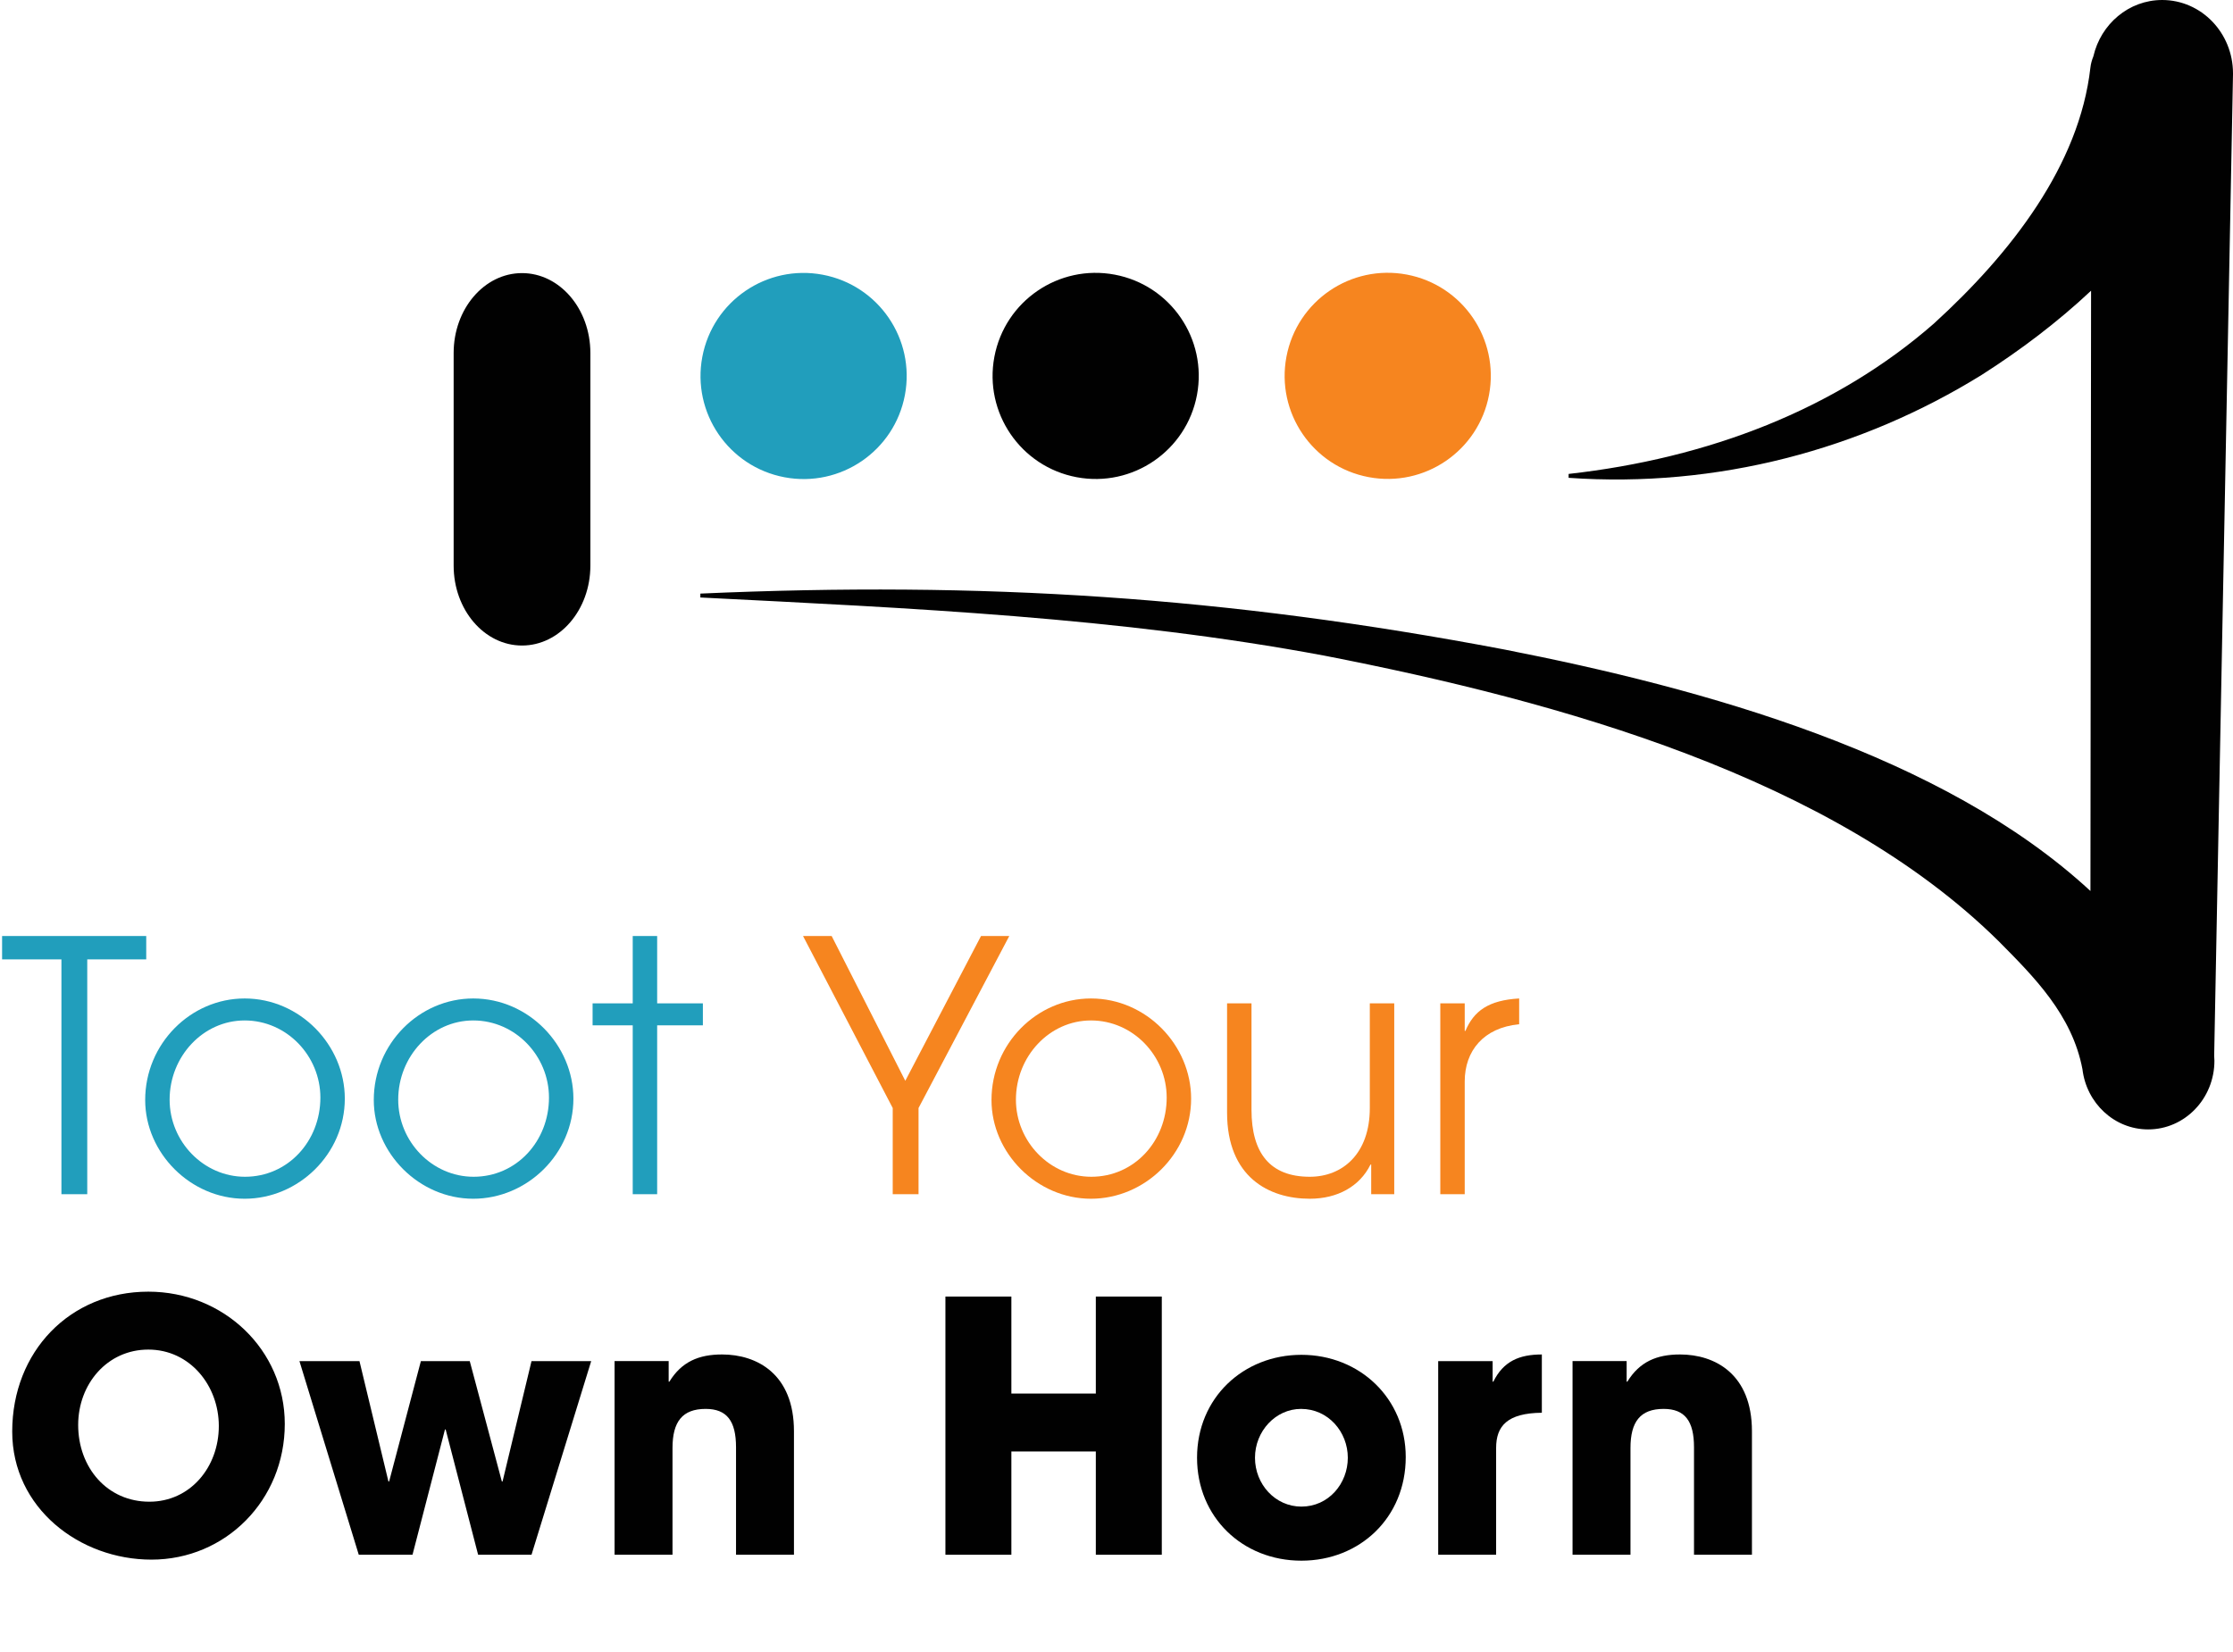
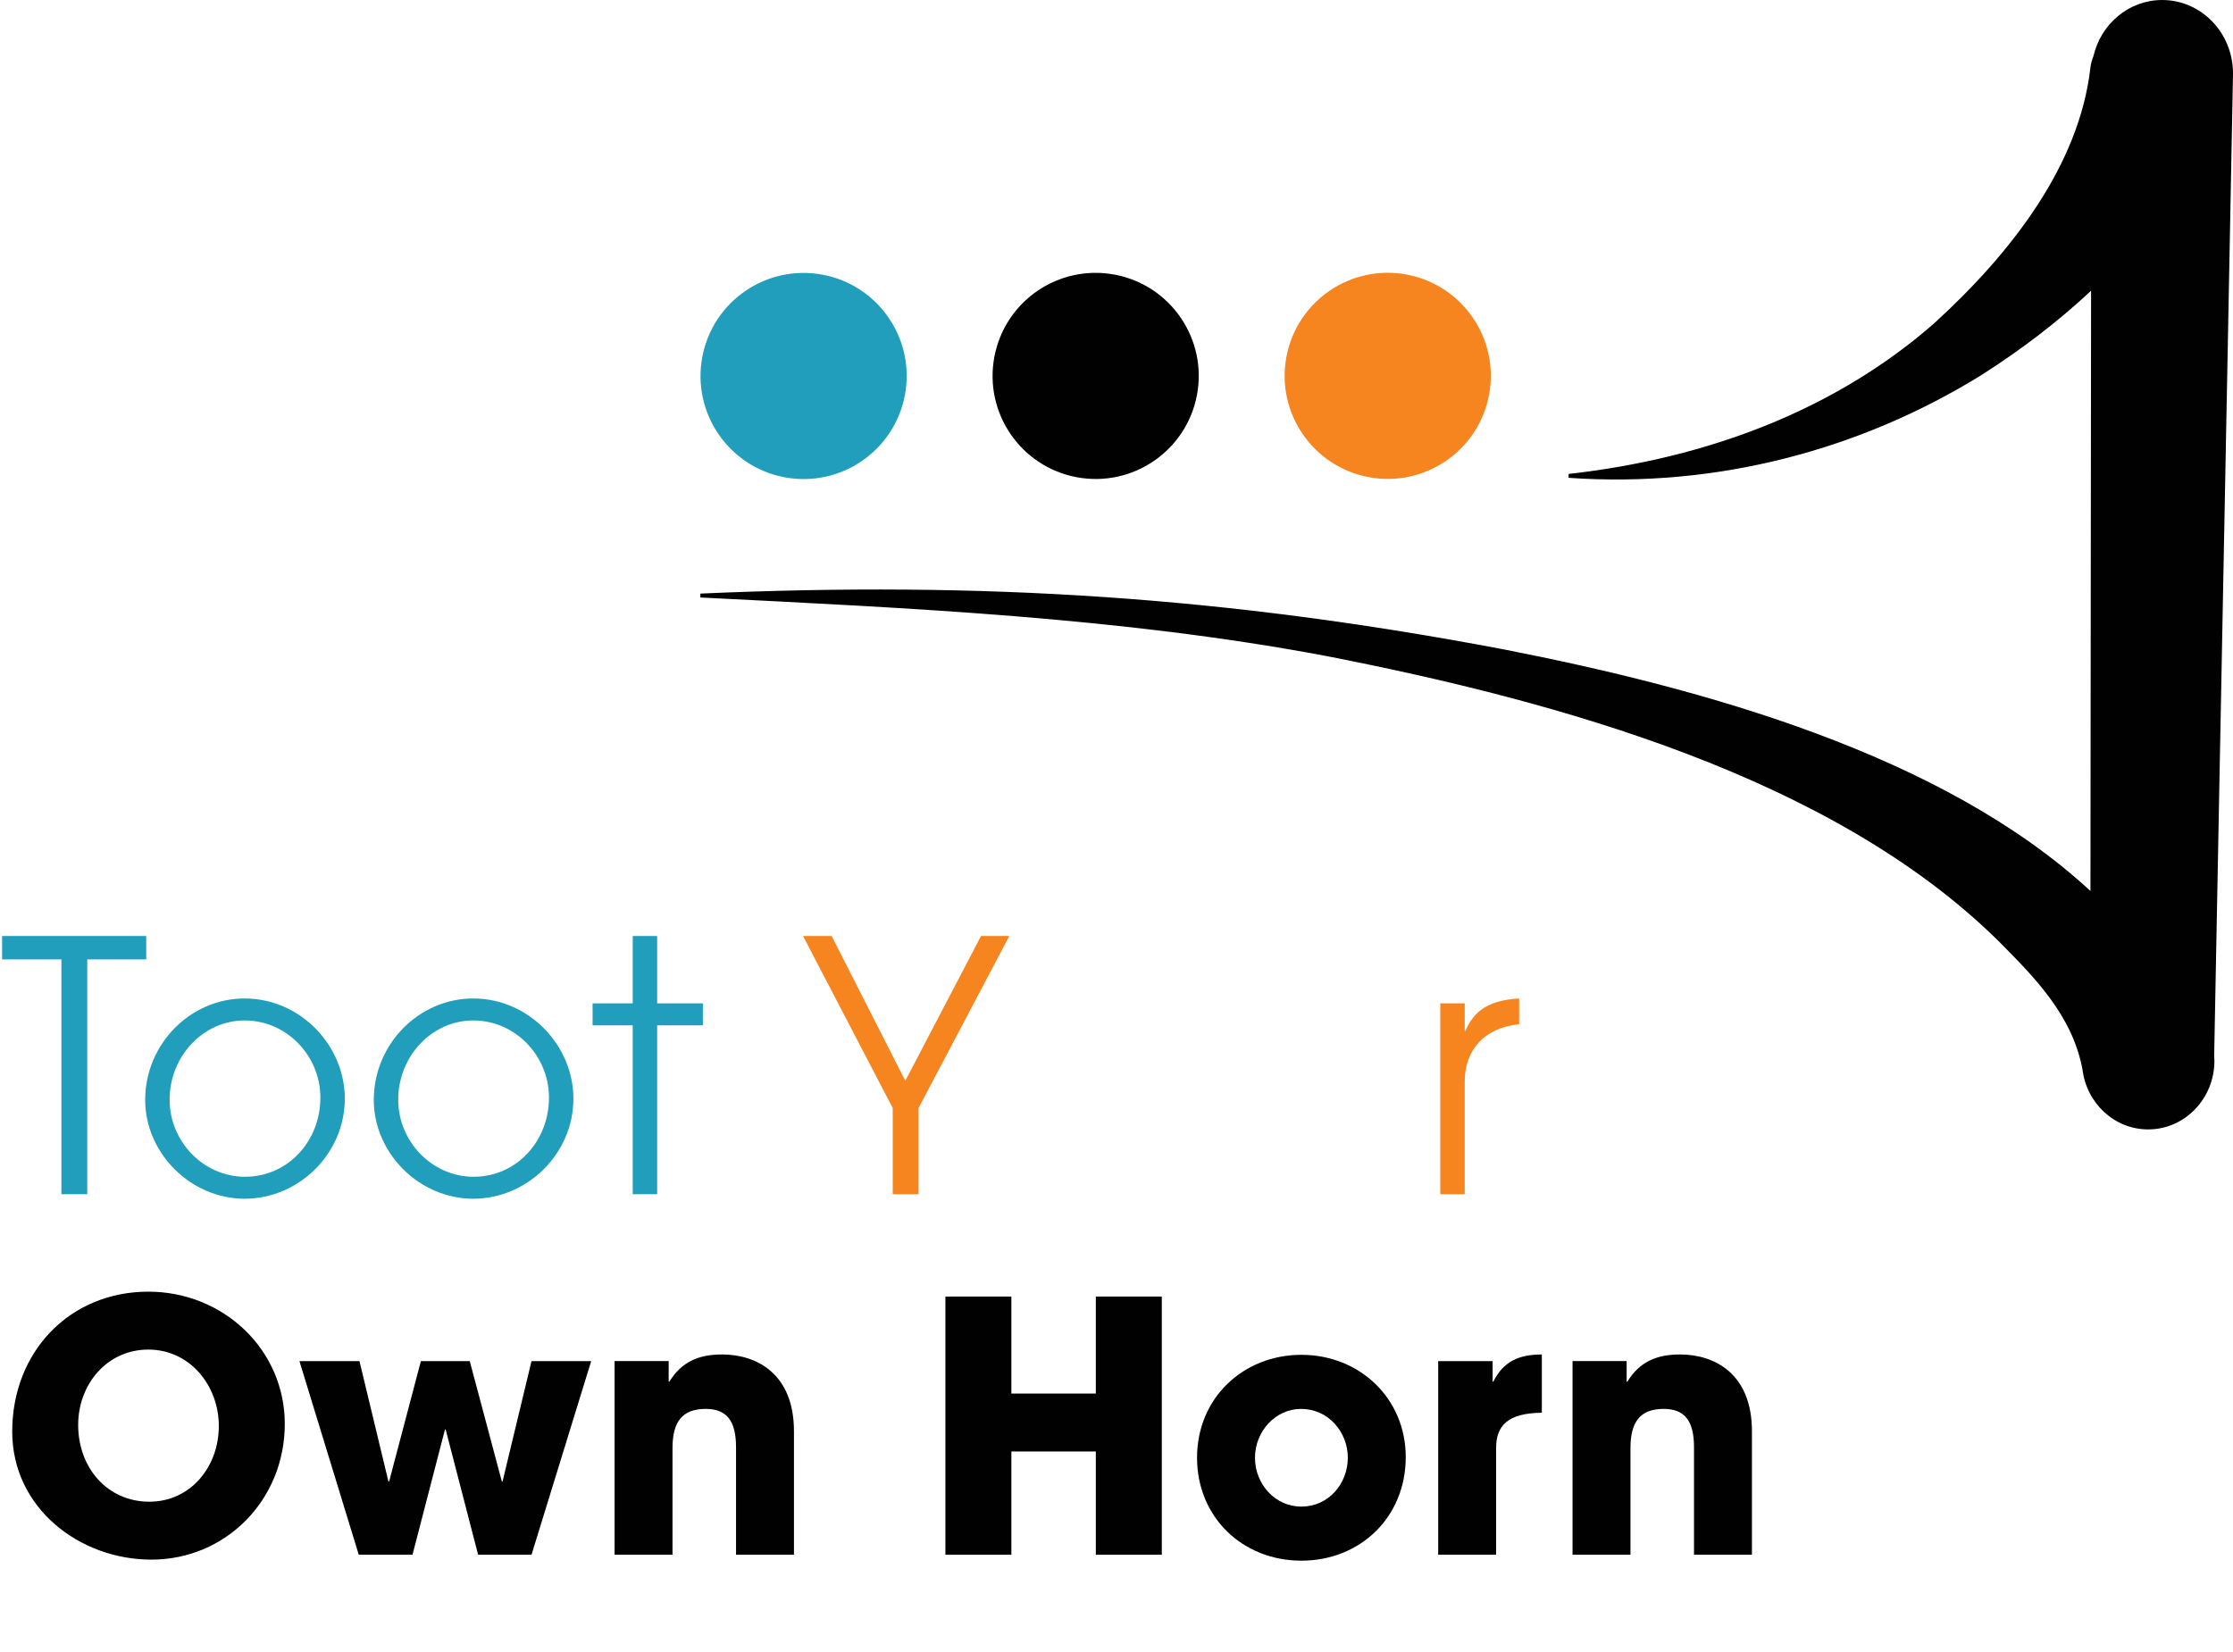
<svg xmlns="http://www.w3.org/2000/svg" version="1.1" id="Layer_1" x="0px" y="0px" viewBox="0 0 482.392 357.065" style="enable-background:new 0 0 482.392 357.065;" xml:space="preserve">
  <g>
    <path style="fill:#219EBC;" d="M13.27,258.048v-50.739H0.452v-5.053H31.59v5.053H18.849v50.739H13.27z" />
    <path style="fill:#219EBC;" d="M31.364,237.692c0-12.139,9.801-21.939,21.486-21.939c11.988,0,21.639,10.104,21.639,21.639   c0,11.986-10.027,21.637-21.639,21.637C41.165,259.028,31.364,249.152,31.364,237.692z M69.212,237.165   c0-8.973-7.238-16.662-16.361-16.662c-8.972,0-16.209,7.766-16.209,17.114c0,9.048,7.312,16.662,16.285,16.662   C62.2,254.279,69.212,246.588,69.212,237.165z" />
    <path style="fill:#219EBC;" d="M80.747,237.692c0-12.139,9.801-21.939,21.486-21.939c11.988,0,21.639,10.104,21.639,21.639   c0,11.986-10.027,21.637-21.639,21.637C90.548,259.028,80.747,249.152,80.747,237.692z M118.595,237.165   c0-8.973-7.238-16.662-16.361-16.662c-8.972,0-16.209,7.766-16.209,17.114c0,9.048,7.312,16.662,16.285,16.662   C111.583,254.279,118.595,246.588,118.595,237.165z" />
    <path style="fill:#219EBC;" d="M136.688,258.048v-36.491h-8.67v-4.749h8.67v-14.552h5.277v14.552h9.877v4.749h-9.877v36.491   H136.688z" />
    <path style="fill:#F6851F;" d="M192.854,258.048v-18.622l-19.376-37.17h6.183l15.908,31.289l16.36-31.289h6.106l-19.603,37.17   v18.622H192.854z" />
-     <path style="fill:#F6851F;" d="M214.191,237.692c0-12.139,9.801-21.939,21.486-21.939c11.989,0,21.639,10.104,21.639,21.639   c0,11.986-10.027,21.637-21.639,21.637C223.992,259.028,214.191,249.152,214.191,237.692z M252.038,237.165   c0-8.973-7.236-16.662-16.36-16.662c-8.972,0-16.209,7.766-16.209,17.114c0,9.048,7.312,16.662,16.285,16.662   C245.028,254.279,252.038,246.588,252.038,237.165z" />
-     <path style="fill:#F6851F;" d="M296.219,258.048v-6.409h-0.15c-2.338,4.75-7.162,7.389-13.119,7.389   c-8.82,0-17.867-4.674-17.867-18.621v-23.599h5.277v22.995c0,9.349,3.996,14.476,12.59,14.476c7.088,0,12.969-4.976,12.969-14.853   v-22.618h5.277v41.24H296.219z" />
    <path style="fill:#F6851F;" d="M311.145,258.048v-41.24h5.277v5.956h0.152c1.809-4.297,4.975-6.635,11.609-7.012v5.579h-0.074   c-7.615,0.754-11.688,5.729-11.688,12.364v24.353H311.145z" />
    <path style="fill:#010101;" d="M2.639,309.341c0-17.265,12.44-30.233,29.403-30.233c16.285,0,29.479,12.592,29.479,28.574   c0,16.512-12.817,29.328-28.801,29.328C17.189,337.01,2.639,325.852,2.639,309.341z M47.271,308.135   c0-8.746-6.257-16.512-15.229-16.512c-8.896,0-15.154,7.464-15.154,16.285c0,9.197,6.258,16.586,15.381,16.586   C41.09,324.495,47.271,317.032,47.271,308.135z" />
    <path style="fill:#010101;" d="M103.288,335.956l-7.011-27.066h-0.151l-7.012,27.066h-11.61l-12.817-41.844h12.968l6.258,26.011   h0.151l6.86-26.011h10.556l6.936,26.011h0.151l6.257-26.011h12.893l-12.893,41.844H103.288z" />
    <path style="fill:#010101;" d="M159.003,335.956v-23.222c0-5.655-1.96-8.294-6.56-8.294c-5.051,0-7.162,2.79-7.162,8.445v23.07   h-12.516v-41.844h11.687v4.448h0.15c2.639-4.298,6.333-5.881,11.385-5.881c7.539,0,15.531,4.222,15.531,16.587v26.689H159.003z" />
    <path style="fill:#010101;" d="M236.731,335.956v-22.316h-18.245v22.316h-14.249v-55.792h14.249v20.96h18.245v-20.96h14.25v55.792   H236.731z" />
    <path style="fill:#010101;" d="M281.139,337.237c-12.742,0-22.543-9.424-22.543-22.241c0-12.968,10.027-22.241,22.543-22.241   c12.59,0,22.541,9.424,22.541,22.09C303.68,327.963,293.729,337.237,281.139,337.237z M291.167,314.996   c0-5.579-4.223-10.556-10.104-10.556c-5.504,0-9.951,4.826-9.951,10.556s4.371,10.556,10.027,10.556   C287.018,325.551,291.167,320.575,291.167,314.996z" />
    <path style="fill:#010101;" d="M310.69,335.956v-41.844h11.762v4.448h0.15c2.188-4.448,5.654-5.881,10.48-5.881v12.591   c-7.465,0.075-9.877,2.865-9.877,7.615v23.07H310.69z" />
    <path style="fill:#010101;" d="M365.954,335.956v-23.222c0-5.655-1.961-8.294-6.561-8.294c-5.051,0-7.162,2.79-7.162,8.445v23.07   h-12.516v-41.844h11.688v4.448h0.15c2.639-4.298,6.332-5.881,11.385-5.881c7.539,0,15.531,4.222,15.531,16.587v26.689H365.954z" />
  </g>
  <g>
-     <path style="fill:#010101;" d="M112.769,139.489c-8.157,0-14.769-7.733-14.769-17.273l0-45.931c0-9.539,6.613-17.273,14.769-17.273   s14.769,7.733,14.769,17.273l0,45.931C127.538,131.756,120.926,139.489,112.769,139.489z" />
-   </g>
+     </g>
  <g>
    <ellipse transform="matrix(0.185 -0.983 0.983 0.185 61.599 236.819)" style="fill:#219EBC;" cx="173.56" cy="81.276" rx="22.263" ry="22.262" />
  </g>
  <g>
    <ellipse transform="matrix(0.185 -0.983 0.983 0.185 113.022 298.817)" style="fill:#010101;" cx="236.646" cy="81.276" rx="22.263" ry="22.262" />
  </g>
  <g>
    <ellipse transform="matrix(0.185 -0.983 0.983 0.185 164.445 360.815)" style="fill:#F6851F;" cx="299.731" cy="81.275" rx="22.263" ry="22.262" />
  </g>
  <g>
    <path style="fill:#010101;" d="M482.389,15.934c0-0.026,0.003-0.051,0.003-0.076C482.392,7.1,475.544,0,467.095,0   c-7.222,0-13.259,5.194-14.865,12.171c-0.322,0.788-0.55,1.616-0.649,2.486c-2.385,21.037-17.11,40.048-33.811,55.265   c-21.174,18.525-48.68,29.112-78.903,32.486v0.843c32.102,2.247,63.207-6.099,89.301-22.284   c8.352-5.333,16.303-11.343,23.564-18.151l-0.137,129.714c-31.9-29.511-83.539-43.749-126.657-52.191   c-60.147-11.423-112.663-14.77-173.641-12.073v0.843c45.346,2.298,90.524,4.276,134.864,12.578   c51.053,9.954,109.743,26.301,145.581,61.667c7.664,7.733,15.88,15.901,18.126,27.681c0.87,7.332,6.888,13.013,14.195,13.013   c7.906,0,14.316-6.644,14.316-14.84c0-0.368-0.028-0.73-0.053-1.091l4.067-212.121C482.392,15.975,482.389,15.955,482.389,15.934z" />
  </g>
</svg>